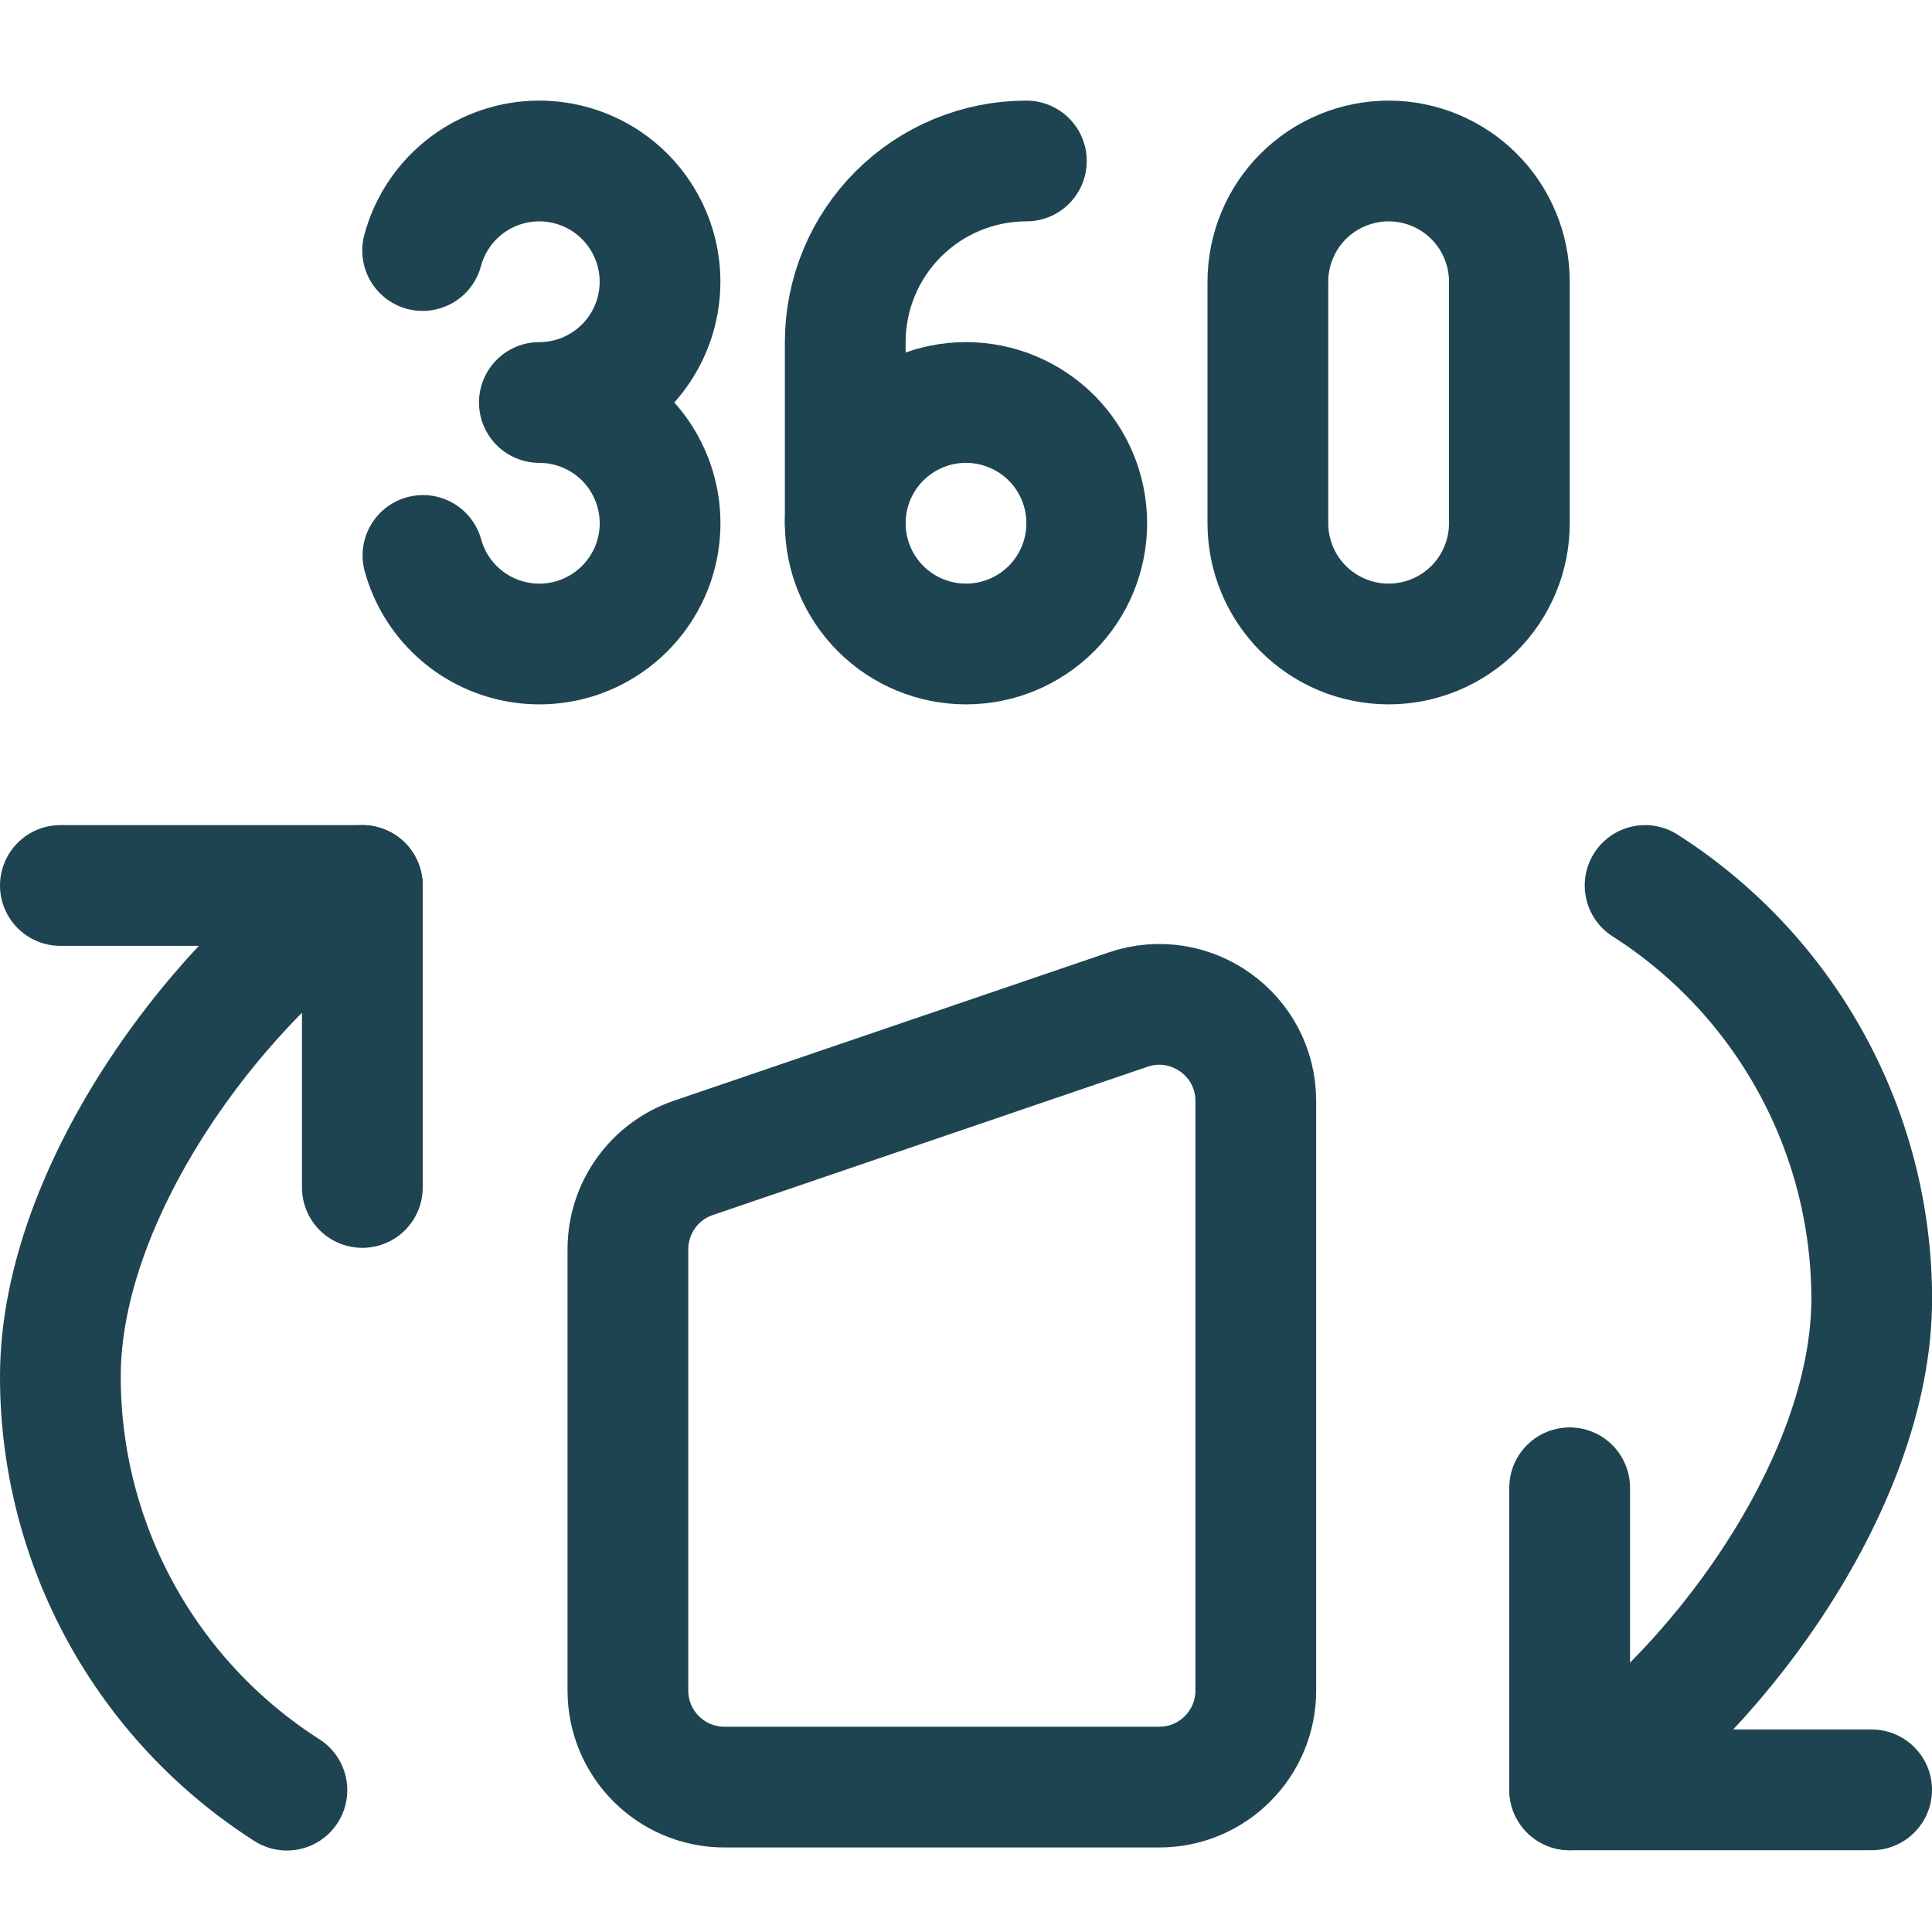
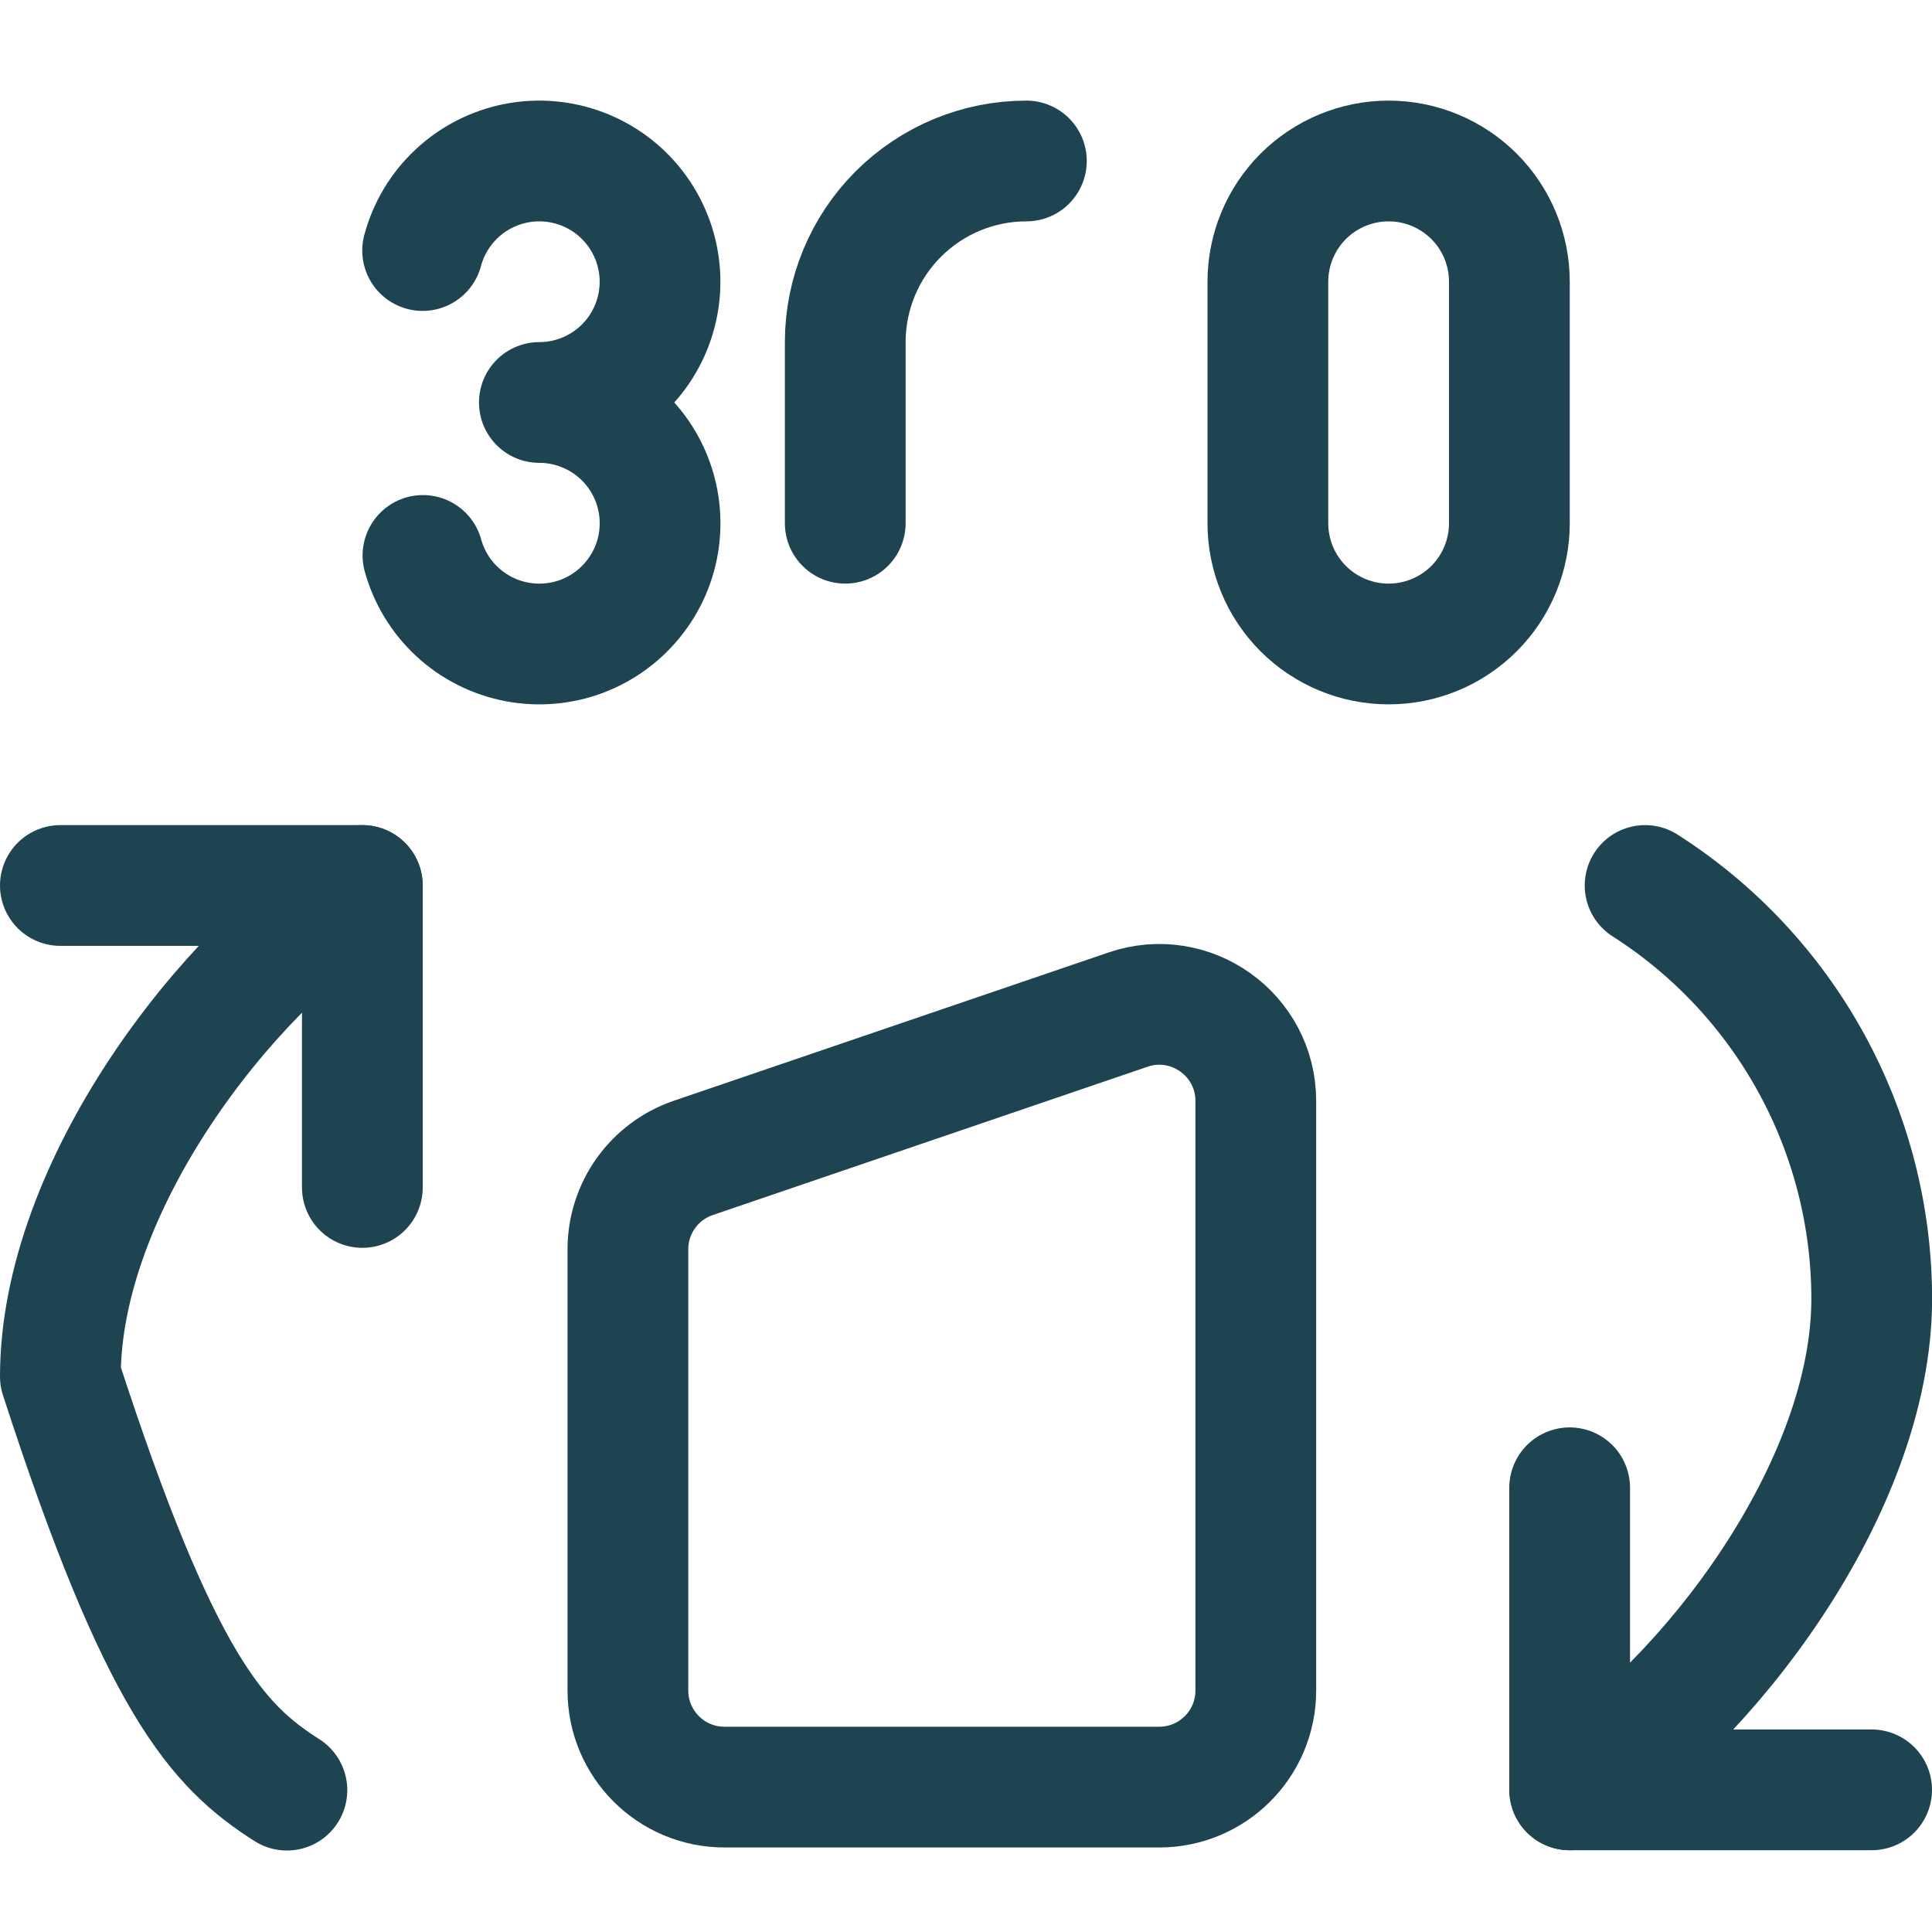
<svg xmlns="http://www.w3.org/2000/svg" width="40" height="40" viewBox="0 0 40 40" fill="none">
  <g clip-path="url(#clip0_1043_3668)">
    <path d="M21.25 3.333C20.255 3.333 19.302 3.728 18.598 4.432C17.895 5.135 17.5 6.089 17.5 7.083V10.833" stroke="#1F4451" stroke-width="2.5" stroke-linecap="round" stroke-linejoin="round" />
-     <path d="M17.5 10.833C17.5 11.496 17.763 12.132 18.232 12.601C18.701 13.07 19.337 13.333 20 13.333C20.663 13.333 21.299 13.07 21.768 12.601C22.237 12.132 22.5 11.496 22.5 10.833C22.5 10.17 22.237 9.534 21.768 9.065C21.299 8.597 20.663 8.333 20 8.333C19.337 8.333 18.701 8.597 18.232 9.065C17.763 9.534 17.5 10.17 17.5 10.833V10.833Z" stroke="#1F4451" stroke-width="2.5" stroke-linecap="round" stroke-linejoin="round" />
    <path d="M8.75 5.187C8.871 4.736 9.115 4.328 9.456 4.009C9.796 3.69 10.219 3.473 10.677 3.381C11.134 3.29 11.608 3.329 12.045 3.493C12.481 3.657 12.864 3.94 13.148 4.311C13.432 4.681 13.607 5.123 13.653 5.587C13.699 6.051 13.614 6.519 13.408 6.938C13.202 7.356 12.883 7.709 12.486 7.955C12.09 8.202 11.633 8.333 11.167 8.333C11.632 8.333 12.089 8.464 12.485 8.709C12.88 8.955 13.2 9.306 13.406 9.723C13.613 10.141 13.699 10.607 13.655 11.071C13.611 11.535 13.438 11.977 13.155 12.347C12.873 12.718 12.493 13.002 12.059 13.169C11.623 13.335 11.151 13.376 10.693 13.288C10.236 13.2 9.812 12.986 9.47 12.67C9.128 12.354 8.881 11.949 8.757 11.5" stroke="#1F4451" stroke-width="2.5" stroke-linecap="round" stroke-linejoin="round" />
    <path d="M31.25 10.833C31.25 11.496 30.987 12.132 30.518 12.601C30.049 13.07 29.413 13.333 28.75 13.333C28.087 13.333 27.451 13.07 26.982 12.601C26.513 12.132 26.25 11.496 26.25 10.833V5.833C26.25 5.17 26.513 4.534 26.982 4.065C27.451 3.597 28.087 3.333 28.75 3.333C29.413 3.333 30.049 3.597 30.518 4.065C30.987 4.534 31.25 5.17 31.25 5.833V10.833Z" stroke="#1F4451" stroke-width="2.5" stroke-linecap="round" stroke-linejoin="round" />
    <path d="M32.5 37.057C35.35 35.257 38.752 30.803 38.752 26.89C38.751 25.184 38.321 23.506 37.501 22.011C36.681 20.515 35.498 19.251 34.06 18.333" stroke="#1F4451" stroke-width="2.5" stroke-linecap="round" stroke-linejoin="round" />
    <path d="M32.498 30.803V37.057H38.75" stroke="#1F4451" stroke-width="2.5" stroke-linecap="round" stroke-linejoin="round" />
-     <path d="M7.5 18.333C4.652 20.133 1.25 24.585 1.25 28.5C1.249 30.206 1.679 31.886 2.498 33.382C3.318 34.879 4.502 36.145 5.94 37.063" stroke="#1F4451" stroke-width="2.5" stroke-linecap="round" stroke-linejoin="round" />
+     <path d="M7.5 18.333C4.652 20.133 1.25 24.585 1.25 28.5C3.318 34.879 4.502 36.145 5.94 37.063" stroke="#1F4451" stroke-width="2.5" stroke-linecap="round" stroke-linejoin="round" />
    <path d="M7.502 24.585V18.333H1.25" stroke="#1F4451" stroke-width="2.5" stroke-linecap="round" stroke-linejoin="round" />
    <path d="M13 35V25.866C13 25.01 13.544 24.249 14.354 23.973L23.354 20.903C24.652 20.46 26 21.424 26 22.795V35C26 36.105 25.105 37 24 37H15C13.895 37 13 36.105 13 35Z" stroke="#1F4451" stroke-width="2.5" stroke-linejoin="round" />
  </g>
  <defs>
    <clipPath id="clip0_1043_3668">
      <rect width="40" height="40" fill="white" />
    </clipPath>
  </defs>
</svg>